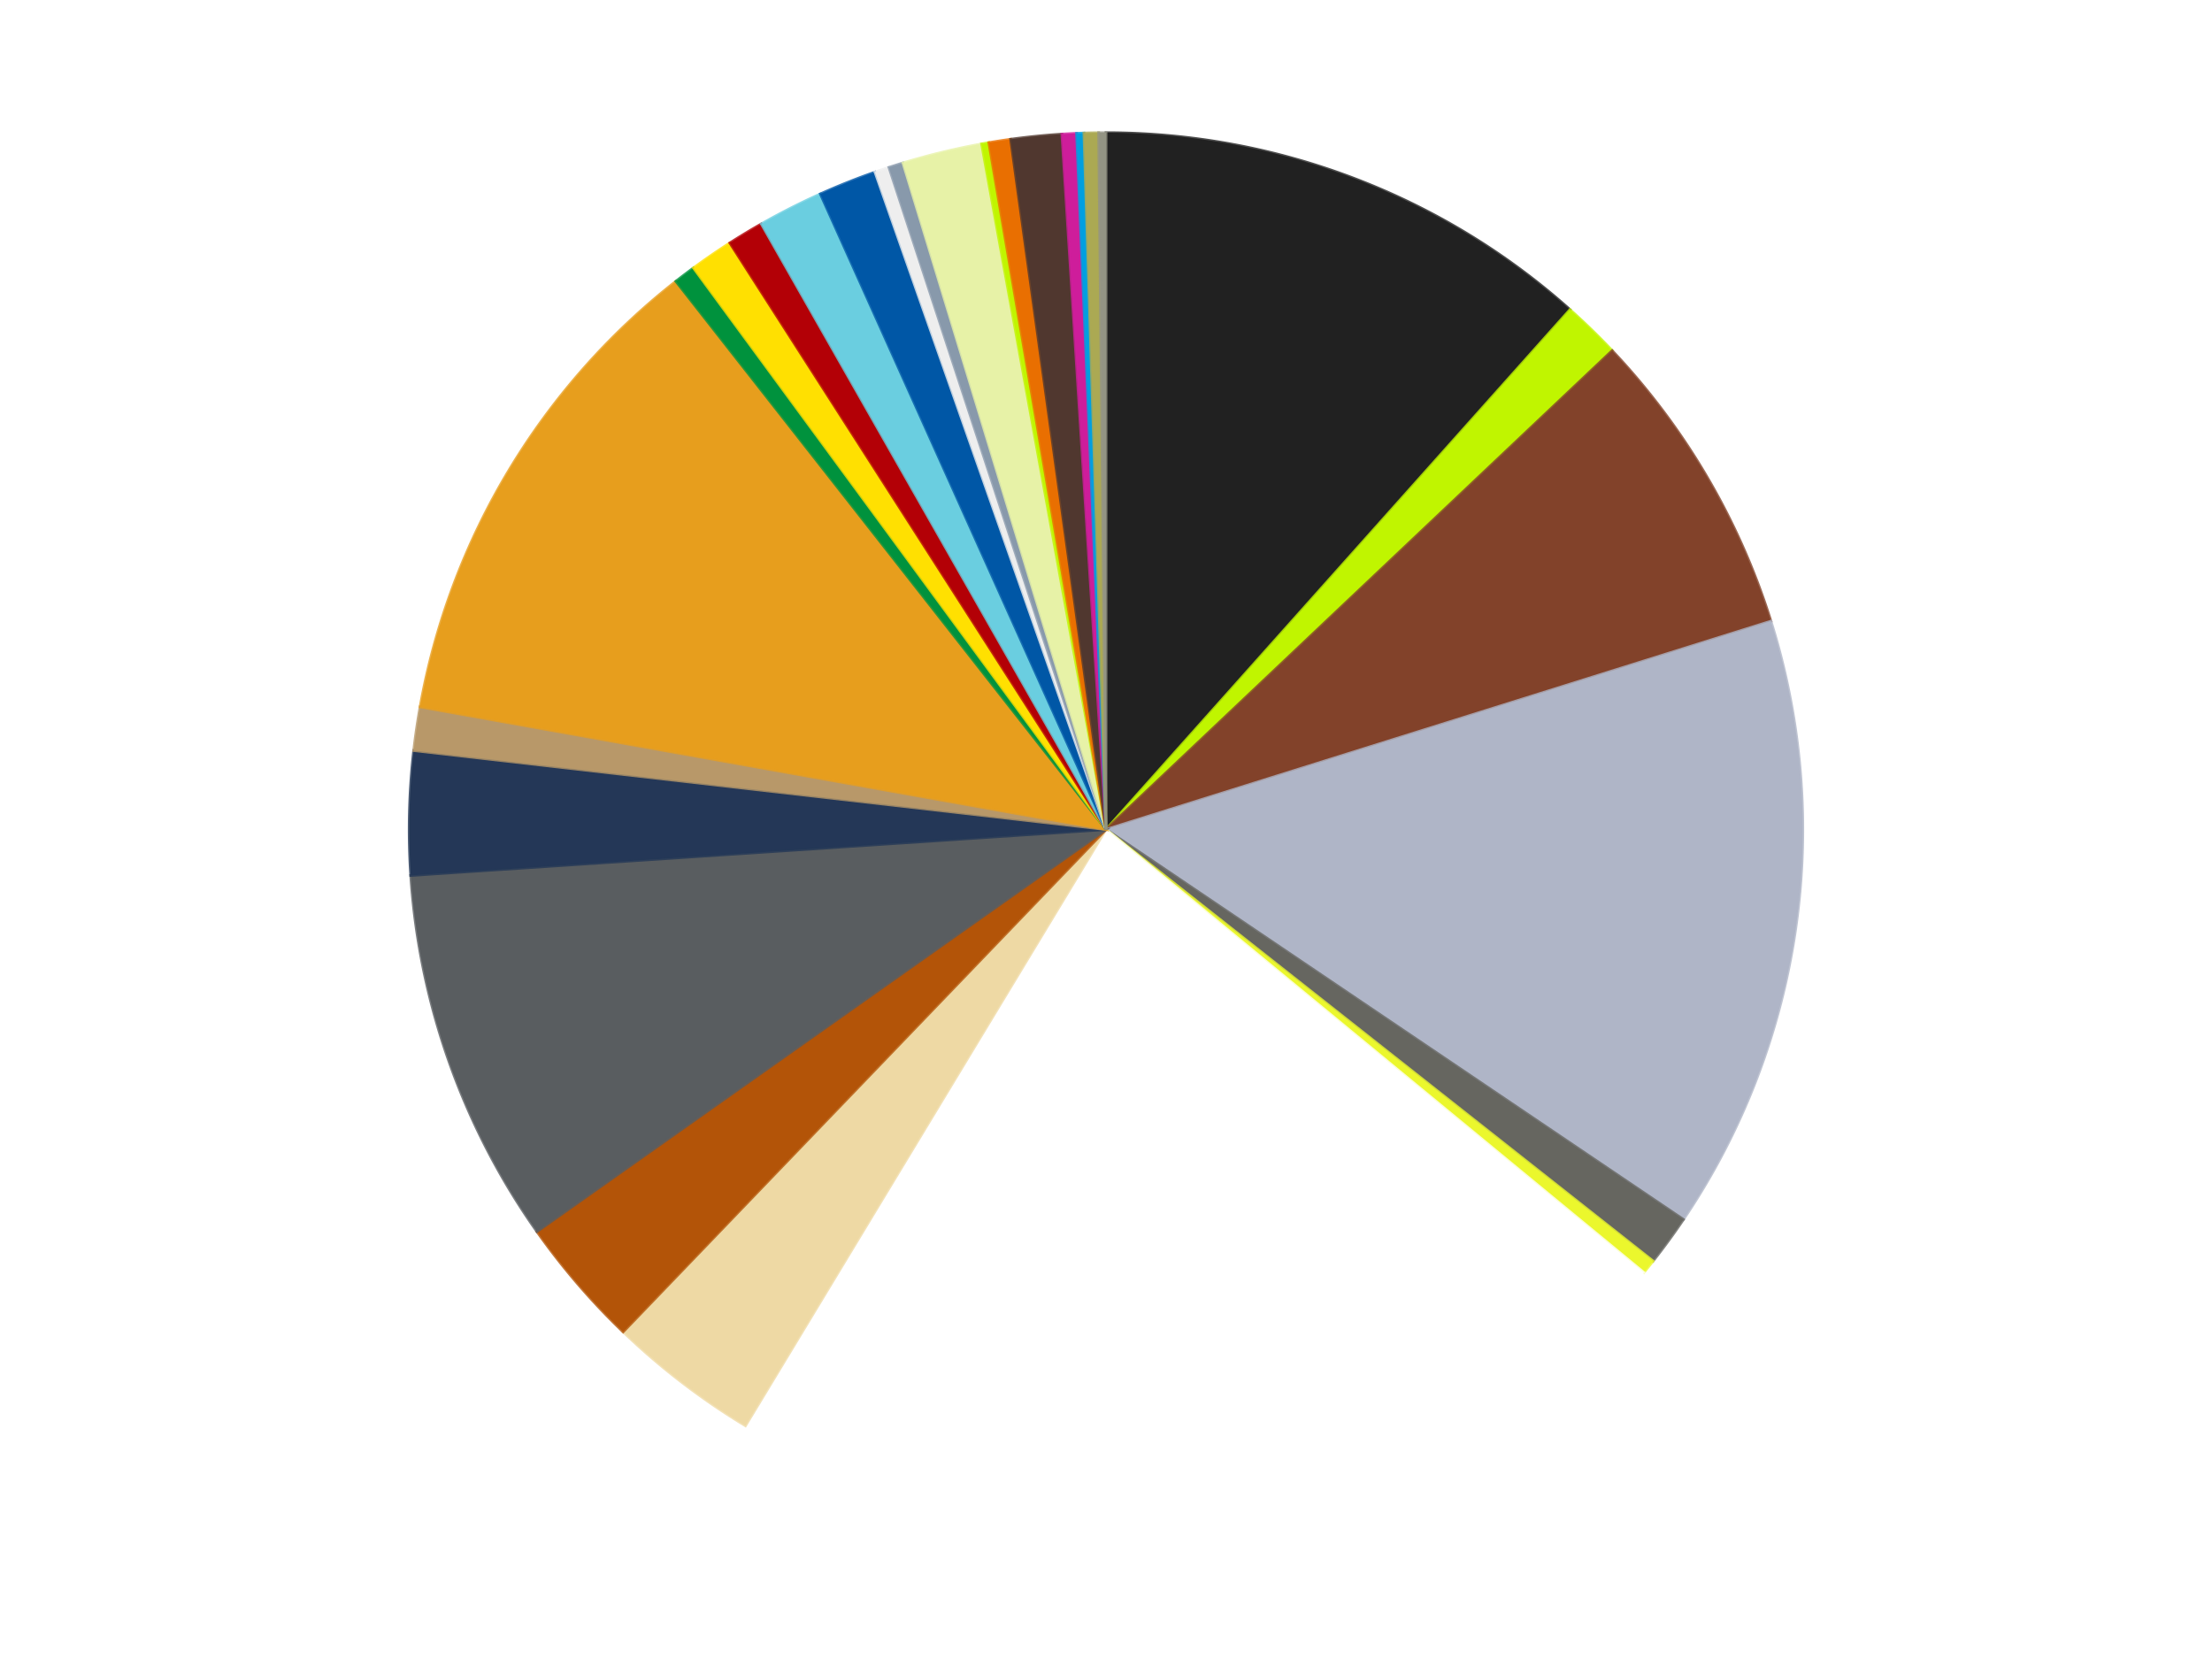
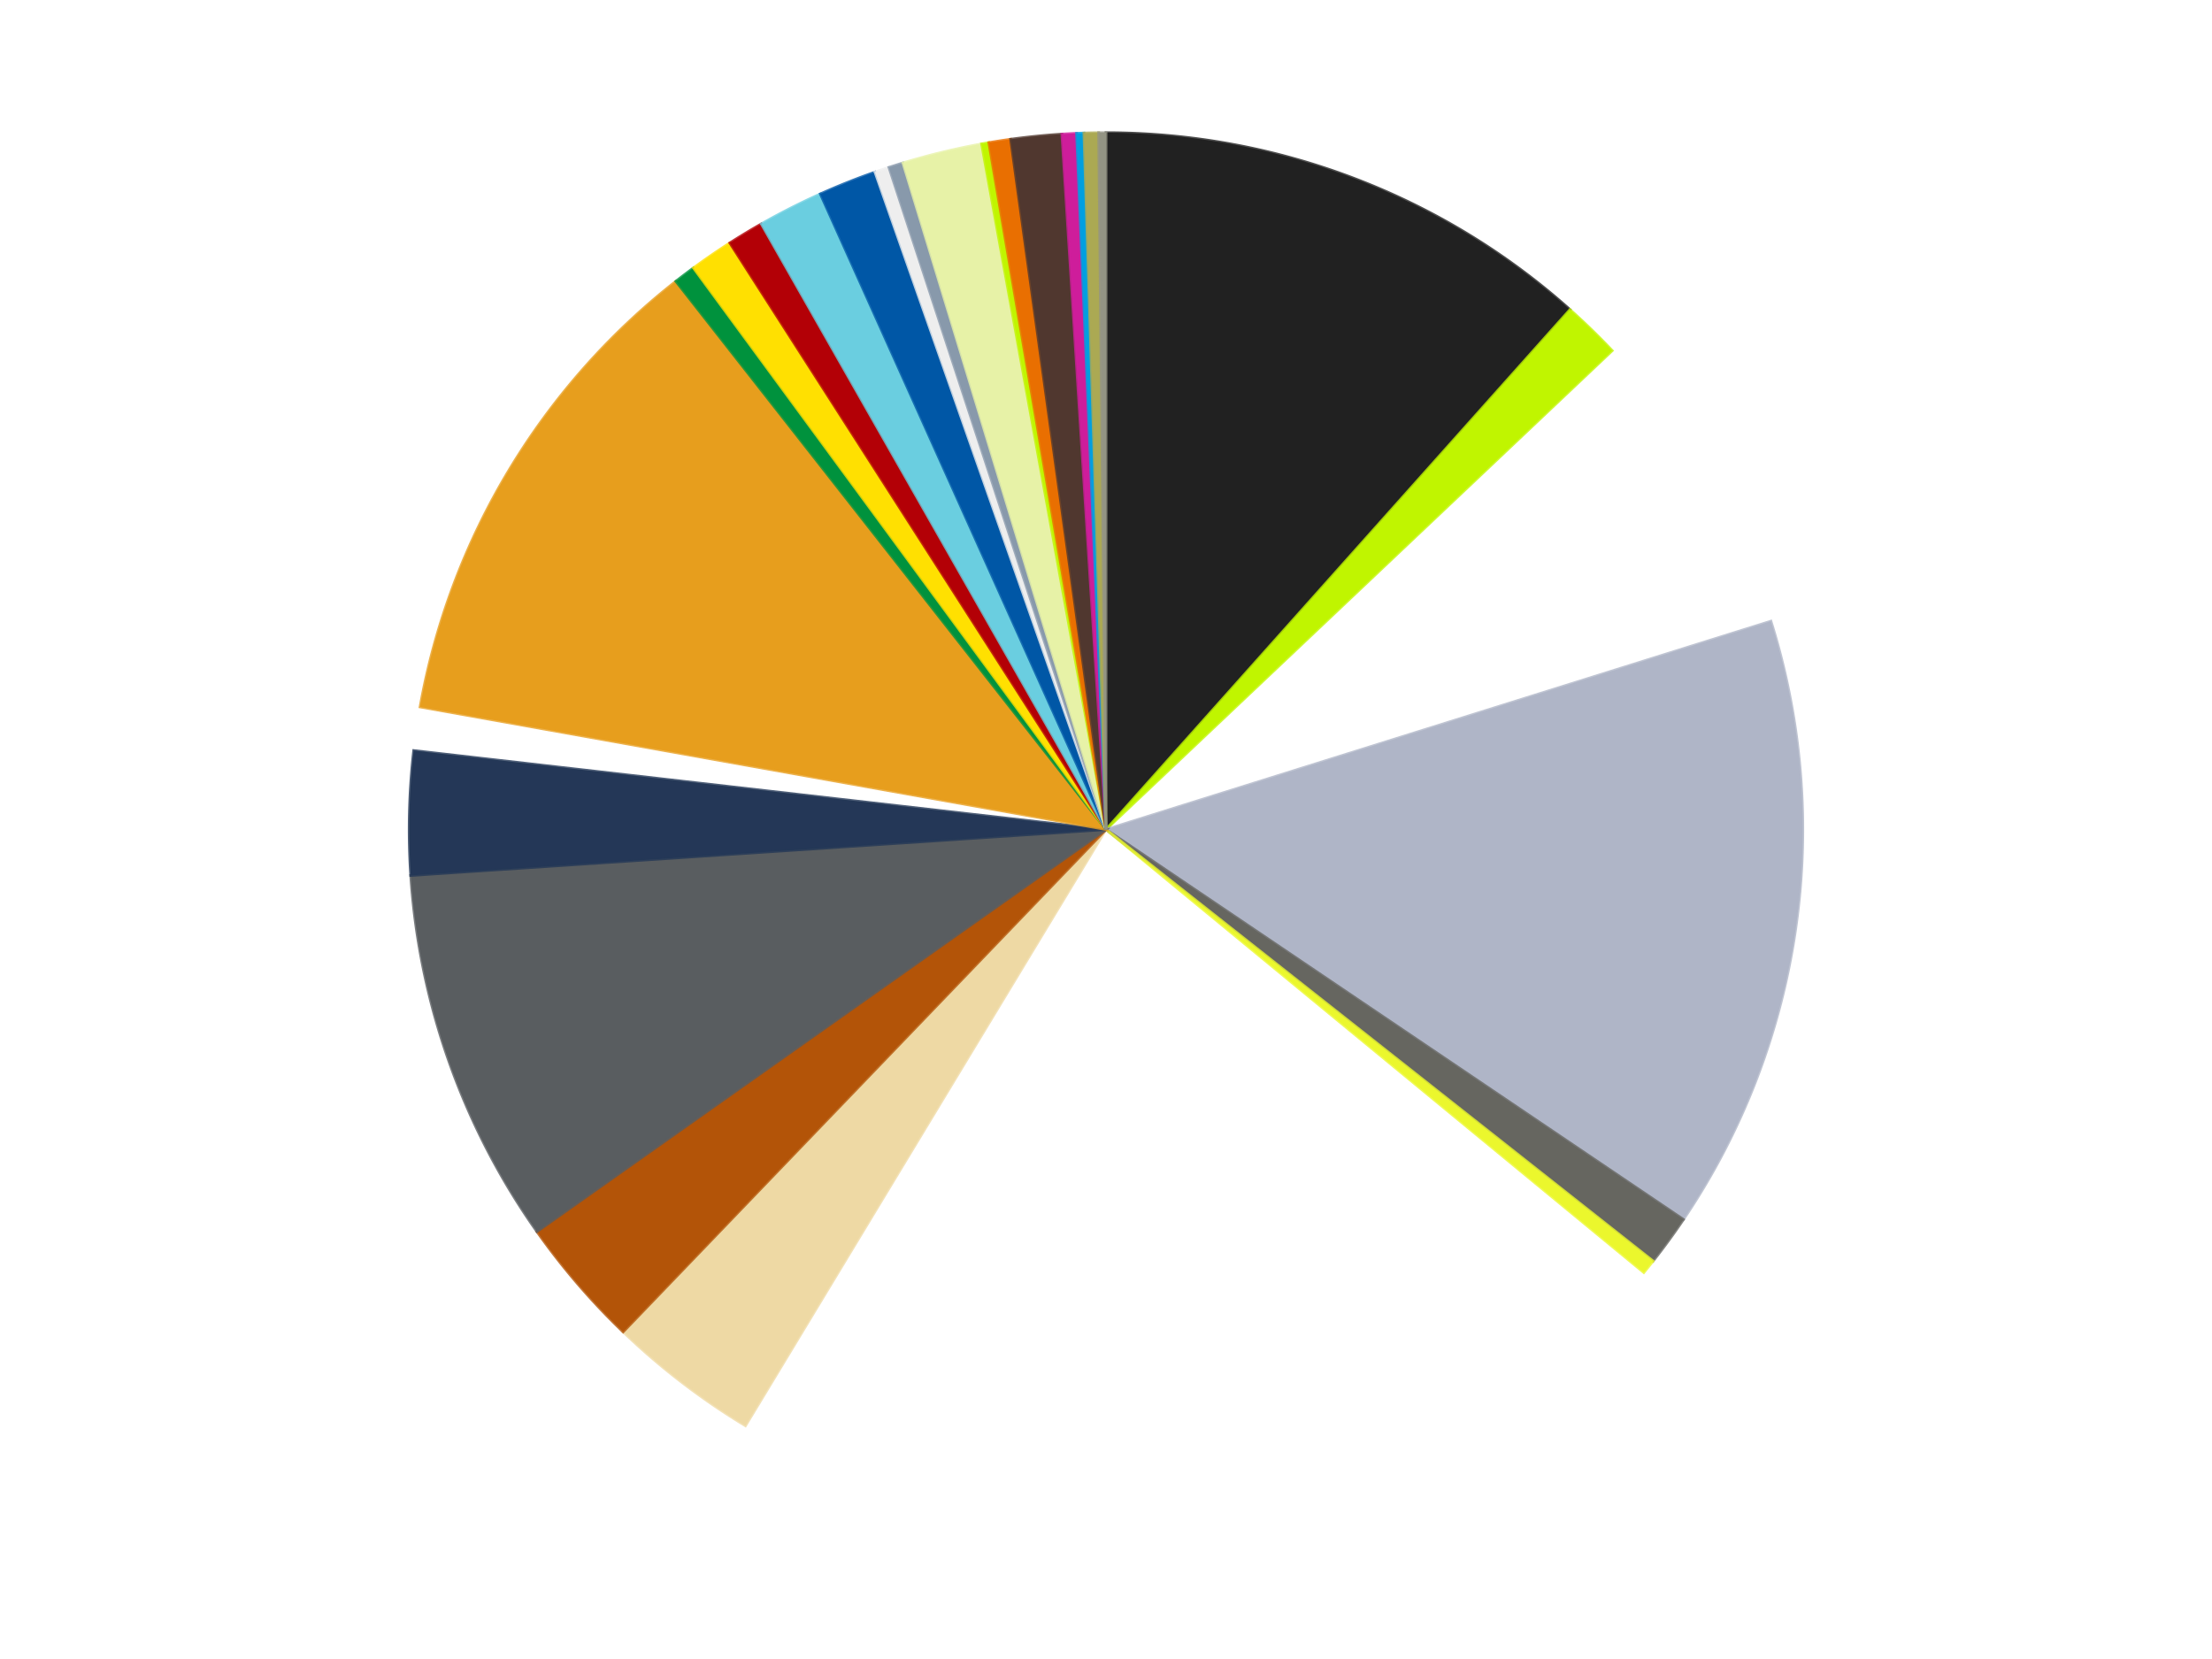
<svg xmlns="http://www.w3.org/2000/svg" xmlns:xlink="http://www.w3.org/1999/xlink" id="chart-b0b8b156-1275-4e24-8b32-3172148bc680" class="pygal-chart" viewBox="0 0 800 600">
  <defs>
    <style type="text/css">#chart-b0b8b156-1275-4e24-8b32-3172148bc680{-webkit-user-select:none;-webkit-font-smoothing:antialiased;font-family:Consolas,"Liberation Mono",Menlo,Courier,monospace}#chart-b0b8b156-1275-4e24-8b32-3172148bc680 .title{font-family:Consolas,"Liberation Mono",Menlo,Courier,monospace;font-size:16px}#chart-b0b8b156-1275-4e24-8b32-3172148bc680 .legends .legend text{font-family:Consolas,"Liberation Mono",Menlo,Courier,monospace;font-size:14px}#chart-b0b8b156-1275-4e24-8b32-3172148bc680 .axis text{font-family:Consolas,"Liberation Mono",Menlo,Courier,monospace;font-size:10px}#chart-b0b8b156-1275-4e24-8b32-3172148bc680 .axis text.major{font-family:Consolas,"Liberation Mono",Menlo,Courier,monospace;font-size:10px}#chart-b0b8b156-1275-4e24-8b32-3172148bc680 .text-overlay text.value{font-family:Consolas,"Liberation Mono",Menlo,Courier,monospace;font-size:16px}#chart-b0b8b156-1275-4e24-8b32-3172148bc680 .text-overlay text.label{font-family:Consolas,"Liberation Mono",Menlo,Courier,monospace;font-size:10px}#chart-b0b8b156-1275-4e24-8b32-3172148bc680 .tooltip{font-family:Consolas,"Liberation Mono",Menlo,Courier,monospace;font-size:14px}#chart-b0b8b156-1275-4e24-8b32-3172148bc680 text.no_data{font-family:Consolas,"Liberation Mono",Menlo,Courier,monospace;font-size:64px}
#chart-b0b8b156-1275-4e24-8b32-3172148bc680{background-color:transparent}#chart-b0b8b156-1275-4e24-8b32-3172148bc680 path,#chart-b0b8b156-1275-4e24-8b32-3172148bc680 line,#chart-b0b8b156-1275-4e24-8b32-3172148bc680 rect,#chart-b0b8b156-1275-4e24-8b32-3172148bc680 circle{-webkit-transition:150ms;-moz-transition:150ms;transition:150ms}#chart-b0b8b156-1275-4e24-8b32-3172148bc680 .graph &gt; .background{fill:transparent}#chart-b0b8b156-1275-4e24-8b32-3172148bc680 .plot &gt; .background{fill:transparent}#chart-b0b8b156-1275-4e24-8b32-3172148bc680 .graph{fill:rgba(0,0,0,.87)}#chart-b0b8b156-1275-4e24-8b32-3172148bc680 text.no_data{fill:rgba(0,0,0,1)}#chart-b0b8b156-1275-4e24-8b32-3172148bc680 .title{fill:rgba(0,0,0,1)}#chart-b0b8b156-1275-4e24-8b32-3172148bc680 .legends .legend text{fill:rgba(0,0,0,.87)}#chart-b0b8b156-1275-4e24-8b32-3172148bc680 .legends .legend:hover text{fill:rgba(0,0,0,1)}#chart-b0b8b156-1275-4e24-8b32-3172148bc680 .axis .line{stroke:rgba(0,0,0,1)}#chart-b0b8b156-1275-4e24-8b32-3172148bc680 .axis .guide.line{stroke:rgba(0,0,0,.54)}#chart-b0b8b156-1275-4e24-8b32-3172148bc680 .axis .major.line{stroke:rgba(0,0,0,.87)}#chart-b0b8b156-1275-4e24-8b32-3172148bc680 .axis text.major{fill:rgba(0,0,0,1)}#chart-b0b8b156-1275-4e24-8b32-3172148bc680 .axis.y .guides:hover .guide.line,#chart-b0b8b156-1275-4e24-8b32-3172148bc680 .line-graph .axis.x .guides:hover .guide.line,#chart-b0b8b156-1275-4e24-8b32-3172148bc680 .stackedline-graph .axis.x .guides:hover .guide.line,#chart-b0b8b156-1275-4e24-8b32-3172148bc680 .xy-graph .axis.x .guides:hover .guide.line{stroke:rgba(0,0,0,1)}#chart-b0b8b156-1275-4e24-8b32-3172148bc680 .axis .guides:hover text{fill:rgba(0,0,0,1)}#chart-b0b8b156-1275-4e24-8b32-3172148bc680 .reactive{fill-opacity:1.0;stroke-opacity:.8;stroke-width:1}#chart-b0b8b156-1275-4e24-8b32-3172148bc680 .ci{stroke:rgba(0,0,0,.87)}#chart-b0b8b156-1275-4e24-8b32-3172148bc680 .reactive.active,#chart-b0b8b156-1275-4e24-8b32-3172148bc680 .active .reactive{fill-opacity:0.6;stroke-opacity:.9;stroke-width:4}#chart-b0b8b156-1275-4e24-8b32-3172148bc680 .ci .reactive.active{stroke-width:1.5}#chart-b0b8b156-1275-4e24-8b32-3172148bc680 .series text{fill:rgba(0,0,0,1)}#chart-b0b8b156-1275-4e24-8b32-3172148bc680 .tooltip rect{fill:transparent;stroke:rgba(0,0,0,1);-webkit-transition:opacity 150ms;-moz-transition:opacity 150ms;transition:opacity 150ms}#chart-b0b8b156-1275-4e24-8b32-3172148bc680 .tooltip .label{fill:rgba(0,0,0,.87)}#chart-b0b8b156-1275-4e24-8b32-3172148bc680 .tooltip .label{fill:rgba(0,0,0,.87)}#chart-b0b8b156-1275-4e24-8b32-3172148bc680 .tooltip .legend{font-size:.8em;fill:rgba(0,0,0,.54)}#chart-b0b8b156-1275-4e24-8b32-3172148bc680 .tooltip .x_label{font-size:.6em;fill:rgba(0,0,0,1)}#chart-b0b8b156-1275-4e24-8b32-3172148bc680 .tooltip .xlink{font-size:.5em;text-decoration:underline}#chart-b0b8b156-1275-4e24-8b32-3172148bc680 .tooltip .value{font-size:1.5em}#chart-b0b8b156-1275-4e24-8b32-3172148bc680 .bound{font-size:.5em}#chart-b0b8b156-1275-4e24-8b32-3172148bc680 .max-value{font-size:.75em;fill:rgba(0,0,0,.54)}#chart-b0b8b156-1275-4e24-8b32-3172148bc680 .map-element{fill:transparent;stroke:rgba(0,0,0,.54) !important}#chart-b0b8b156-1275-4e24-8b32-3172148bc680 .map-element .reactive{fill-opacity:inherit;stroke-opacity:inherit}#chart-b0b8b156-1275-4e24-8b32-3172148bc680 .color-0,#chart-b0b8b156-1275-4e24-8b32-3172148bc680 .color-0 a:visited{stroke:#f44336;fill:#f44336}#chart-b0b8b156-1275-4e24-8b32-3172148bc680 .color-1,#chart-b0b8b156-1275-4e24-8b32-3172148bc680 .color-1 a:visited{stroke:#3f51b5;fill:#3f51b5}#chart-b0b8b156-1275-4e24-8b32-3172148bc680 .color-2,#chart-b0b8b156-1275-4e24-8b32-3172148bc680 .color-2 a:visited{stroke:#009688;fill:#009688}#chart-b0b8b156-1275-4e24-8b32-3172148bc680 .color-3,#chart-b0b8b156-1275-4e24-8b32-3172148bc680 .color-3 a:visited{stroke:#ffc107;fill:#ffc107}#chart-b0b8b156-1275-4e24-8b32-3172148bc680 .color-4,#chart-b0b8b156-1275-4e24-8b32-3172148bc680 .color-4 a:visited{stroke:#ff5722;fill:#ff5722}#chart-b0b8b156-1275-4e24-8b32-3172148bc680 .color-5,#chart-b0b8b156-1275-4e24-8b32-3172148bc680 .color-5 a:visited{stroke:#9c27b0;fill:#9c27b0}#chart-b0b8b156-1275-4e24-8b32-3172148bc680 .color-6,#chart-b0b8b156-1275-4e24-8b32-3172148bc680 .color-6 a:visited{stroke:#03a9f4;fill:#03a9f4}#chart-b0b8b156-1275-4e24-8b32-3172148bc680 .color-7,#chart-b0b8b156-1275-4e24-8b32-3172148bc680 .color-7 a:visited{stroke:#8bc34a;fill:#8bc34a}#chart-b0b8b156-1275-4e24-8b32-3172148bc680 .color-8,#chart-b0b8b156-1275-4e24-8b32-3172148bc680 .color-8 a:visited{stroke:#ff9800;fill:#ff9800}#chart-b0b8b156-1275-4e24-8b32-3172148bc680 .color-9,#chart-b0b8b156-1275-4e24-8b32-3172148bc680 .color-9 a:visited{stroke:#e91e63;fill:#e91e63}#chart-b0b8b156-1275-4e24-8b32-3172148bc680 .color-10,#chart-b0b8b156-1275-4e24-8b32-3172148bc680 .color-10 a:visited{stroke:#2196f3;fill:#2196f3}#chart-b0b8b156-1275-4e24-8b32-3172148bc680 .color-11,#chart-b0b8b156-1275-4e24-8b32-3172148bc680 .color-11 a:visited{stroke:#4caf50;fill:#4caf50}#chart-b0b8b156-1275-4e24-8b32-3172148bc680 .color-12,#chart-b0b8b156-1275-4e24-8b32-3172148bc680 .color-12 a:visited{stroke:#ffeb3b;fill:#ffeb3b}#chart-b0b8b156-1275-4e24-8b32-3172148bc680 .color-13,#chart-b0b8b156-1275-4e24-8b32-3172148bc680 .color-13 a:visited{stroke:#673ab7;fill:#673ab7}#chart-b0b8b156-1275-4e24-8b32-3172148bc680 .color-14,#chart-b0b8b156-1275-4e24-8b32-3172148bc680 .color-14 a:visited{stroke:#00bcd4;fill:#00bcd4}#chart-b0b8b156-1275-4e24-8b32-3172148bc680 .color-15,#chart-b0b8b156-1275-4e24-8b32-3172148bc680 .color-15 a:visited{stroke:#cddc39;fill:#cddc39}#chart-b0b8b156-1275-4e24-8b32-3172148bc680 .color-16,#chart-b0b8b156-1275-4e24-8b32-3172148bc680 .color-16 a:visited{stroke:#9e9e9e;fill:#9e9e9e}#chart-b0b8b156-1275-4e24-8b32-3172148bc680 .color-17,#chart-b0b8b156-1275-4e24-8b32-3172148bc680 .color-17 a:visited{stroke:#607d8b;fill:#607d8b}#chart-b0b8b156-1275-4e24-8b32-3172148bc680 .color-18,#chart-b0b8b156-1275-4e24-8b32-3172148bc680 .color-18 a:visited{stroke:#7b0f07;fill:#7b0f07}#chart-b0b8b156-1275-4e24-8b32-3172148bc680 .color-19,#chart-b0b8b156-1275-4e24-8b32-3172148bc680 .color-19 a:visited{stroke:#141938;fill:#141938}#chart-b0b8b156-1275-4e24-8b32-3172148bc680 .color-20,#chart-b0b8b156-1275-4e24-8b32-3172148bc680 .color-20 a:visited{stroke:#000000;fill:#000000}#chart-b0b8b156-1275-4e24-8b32-3172148bc680 .color-21,#chart-b0b8b156-1275-4e24-8b32-3172148bc680 .color-21 a:visited{stroke:#5e4600;fill:#5e4600}#chart-b0b8b156-1275-4e24-8b32-3172148bc680 .color-22,#chart-b0b8b156-1275-4e24-8b32-3172148bc680 .color-22 a:visited{stroke:#791d00;fill:#791d00}#chart-b0b8b156-1275-4e24-8b32-3172148bc680 .color-23,#chart-b0b8b156-1275-4e24-8b32-3172148bc680 .color-23 a:visited{stroke:#220826;fill:#220826}#chart-b0b8b156-1275-4e24-8b32-3172148bc680 .color-24,#chart-b0b8b156-1275-4e24-8b32-3172148bc680 .color-24 a:visited{stroke:#01364e;fill:#01364e}#chart-b0b8b156-1275-4e24-8b32-3172148bc680 .color-25,#chart-b0b8b156-1275-4e24-8b32-3172148bc680 .color-25 a:visited{stroke:#344c19;fill:#344c19}#chart-b0b8b156-1275-4e24-8b32-3172148bc680 .color-26,#chart-b0b8b156-1275-4e24-8b32-3172148bc680 .color-26 a:visited{stroke:#573400;fill:#573400}#chart-b0b8b156-1275-4e24-8b32-3172148bc680 .color-27,#chart-b0b8b156-1275-4e24-8b32-3172148bc680 .color-27 a:visited{stroke:#560823;fill:#560823}#chart-b0b8b156-1275-4e24-8b32-3172148bc680 .text-overlay .color-0 text{fill:black}#chart-b0b8b156-1275-4e24-8b32-3172148bc680 .text-overlay .color-1 text{fill:black}#chart-b0b8b156-1275-4e24-8b32-3172148bc680 .text-overlay .color-2 text{fill:black}#chart-b0b8b156-1275-4e24-8b32-3172148bc680 .text-overlay .color-3 text{fill:black}#chart-b0b8b156-1275-4e24-8b32-3172148bc680 .text-overlay .color-4 text{fill:black}#chart-b0b8b156-1275-4e24-8b32-3172148bc680 .text-overlay .color-5 text{fill:black}#chart-b0b8b156-1275-4e24-8b32-3172148bc680 .text-overlay .color-6 text{fill:black}#chart-b0b8b156-1275-4e24-8b32-3172148bc680 .text-overlay .color-7 text{fill:black}#chart-b0b8b156-1275-4e24-8b32-3172148bc680 .text-overlay .color-8 text{fill:black}#chart-b0b8b156-1275-4e24-8b32-3172148bc680 .text-overlay .color-9 text{fill:black}#chart-b0b8b156-1275-4e24-8b32-3172148bc680 .text-overlay .color-10 text{fill:black}#chart-b0b8b156-1275-4e24-8b32-3172148bc680 .text-overlay .color-11 text{fill:black}#chart-b0b8b156-1275-4e24-8b32-3172148bc680 .text-overlay .color-12 text{fill:black}#chart-b0b8b156-1275-4e24-8b32-3172148bc680 .text-overlay .color-13 text{fill:black}#chart-b0b8b156-1275-4e24-8b32-3172148bc680 .text-overlay .color-14 text{fill:black}#chart-b0b8b156-1275-4e24-8b32-3172148bc680 .text-overlay .color-15 text{fill:black}#chart-b0b8b156-1275-4e24-8b32-3172148bc680 .text-overlay .color-16 text{fill:black}#chart-b0b8b156-1275-4e24-8b32-3172148bc680 .text-overlay .color-17 text{fill:black}#chart-b0b8b156-1275-4e24-8b32-3172148bc680 .text-overlay .color-18 text{fill:black}#chart-b0b8b156-1275-4e24-8b32-3172148bc680 .text-overlay .color-19 text{fill:white}#chart-b0b8b156-1275-4e24-8b32-3172148bc680 .text-overlay .color-20 text{fill:white}#chart-b0b8b156-1275-4e24-8b32-3172148bc680 .text-overlay .color-21 text{fill:black}#chart-b0b8b156-1275-4e24-8b32-3172148bc680 .text-overlay .color-22 text{fill:black}#chart-b0b8b156-1275-4e24-8b32-3172148bc680 .text-overlay .color-23 text{fill:white}#chart-b0b8b156-1275-4e24-8b32-3172148bc680 .text-overlay .color-24 text{fill:white}#chart-b0b8b156-1275-4e24-8b32-3172148bc680 .text-overlay .color-25 text{fill:black}#chart-b0b8b156-1275-4e24-8b32-3172148bc680 .text-overlay .color-26 text{fill:white}#chart-b0b8b156-1275-4e24-8b32-3172148bc680 .text-overlay .color-27 text{fill:black}
#chart-b0b8b156-1275-4e24-8b32-3172148bc680 text.no_data{text-anchor:middle}#chart-b0b8b156-1275-4e24-8b32-3172148bc680 .guide.line{fill:none}#chart-b0b8b156-1275-4e24-8b32-3172148bc680 .centered{text-anchor:middle}#chart-b0b8b156-1275-4e24-8b32-3172148bc680 .title{text-anchor:middle}#chart-b0b8b156-1275-4e24-8b32-3172148bc680 .legends .legend text{fill-opacity:1}#chart-b0b8b156-1275-4e24-8b32-3172148bc680 .axis.x text{text-anchor:middle}#chart-b0b8b156-1275-4e24-8b32-3172148bc680 .axis.x:not(.web) text[transform]{text-anchor:start}#chart-b0b8b156-1275-4e24-8b32-3172148bc680 .axis.x:not(.web) text[transform].backwards{text-anchor:end}#chart-b0b8b156-1275-4e24-8b32-3172148bc680 .axis.y text{text-anchor:end}#chart-b0b8b156-1275-4e24-8b32-3172148bc680 .axis.y text[transform].backwards{text-anchor:start}#chart-b0b8b156-1275-4e24-8b32-3172148bc680 .axis.y2 text{text-anchor:start}#chart-b0b8b156-1275-4e24-8b32-3172148bc680 .axis.y2 text[transform].backwards{text-anchor:end}#chart-b0b8b156-1275-4e24-8b32-3172148bc680 .axis .guide.line{stroke-dasharray:4,4;stroke:black}#chart-b0b8b156-1275-4e24-8b32-3172148bc680 .axis .major.guide.line{stroke-dasharray:6,6;stroke:black}#chart-b0b8b156-1275-4e24-8b32-3172148bc680 .horizontal .axis.y .guide.line,#chart-b0b8b156-1275-4e24-8b32-3172148bc680 .horizontal .axis.y2 .guide.line,#chart-b0b8b156-1275-4e24-8b32-3172148bc680 .vertical .axis.x .guide.line{opacity:0}#chart-b0b8b156-1275-4e24-8b32-3172148bc680 .horizontal .axis.always_show .guide.line,#chart-b0b8b156-1275-4e24-8b32-3172148bc680 .vertical .axis.always_show .guide.line{opacity:1 !important}#chart-b0b8b156-1275-4e24-8b32-3172148bc680 .axis.y .guides:hover .guide.line,#chart-b0b8b156-1275-4e24-8b32-3172148bc680 .axis.y2 .guides:hover .guide.line,#chart-b0b8b156-1275-4e24-8b32-3172148bc680 .axis.x .guides:hover .guide.line{opacity:1}#chart-b0b8b156-1275-4e24-8b32-3172148bc680 .axis .guides:hover text{opacity:1}#chart-b0b8b156-1275-4e24-8b32-3172148bc680 .nofill{fill:none}#chart-b0b8b156-1275-4e24-8b32-3172148bc680 .subtle-fill{fill-opacity:.2}#chart-b0b8b156-1275-4e24-8b32-3172148bc680 .dot{stroke-width:1px;fill-opacity:1;stroke-opacity:1}#chart-b0b8b156-1275-4e24-8b32-3172148bc680 .dot.active{stroke-width:5px}#chart-b0b8b156-1275-4e24-8b32-3172148bc680 .dot.negative{fill:transparent}#chart-b0b8b156-1275-4e24-8b32-3172148bc680 text,#chart-b0b8b156-1275-4e24-8b32-3172148bc680 tspan{stroke:none !important}#chart-b0b8b156-1275-4e24-8b32-3172148bc680 .series text.active{opacity:1}#chart-b0b8b156-1275-4e24-8b32-3172148bc680 .tooltip rect{fill-opacity:.95;stroke-width:.5}#chart-b0b8b156-1275-4e24-8b32-3172148bc680 .tooltip text{fill-opacity:1}#chart-b0b8b156-1275-4e24-8b32-3172148bc680 .showable{visibility:hidden}#chart-b0b8b156-1275-4e24-8b32-3172148bc680 .showable.shown{visibility:visible}#chart-b0b8b156-1275-4e24-8b32-3172148bc680 .gauge-background{fill:rgba(229,229,229,1);stroke:none}#chart-b0b8b156-1275-4e24-8b32-3172148bc680 .bg-lines{stroke:transparent;stroke-width:2px}</style>
    <script type="text/javascript">window.pygal = window.pygal || {};window.pygal.config = window.pygal.config || {};window.pygal.config['b0b8b156-1275-4e24-8b32-3172148bc680'] = {"allow_interruptions": false, "box_mode": "extremes", "classes": ["pygal-chart"], "css": ["file://style.css", "file://graph.css"], "defs": [], "disable_xml_declaration": false, "dots_size": 2.5, "dynamic_print_values": false, "explicit_size": false, "fill": false, "force_uri_protocol": "https", "formatter": null, "half_pie": false, "height": 600, "include_x_axis": false, "inner_radius": 0, "interpolate": null, "interpolation_parameters": {}, "interpolation_precision": 250, "inverse_y_axis": false, "js": ["//kozea.github.io/pygal.js/2.0.x/pygal-tooltips.min.js"], "legend_at_bottom": false, "legend_at_bottom_columns": null, "legend_box_size": 12, "logarithmic": false, "margin": 20, "margin_bottom": null, "margin_left": null, "margin_right": null, "margin_top": null, "max_scale": 16, "min_scale": 4, "missing_value_fill_truncation": "x", "no_data_text": "No data", "no_prefix": false, "order_min": null, "pretty_print": false, "print_labels": false, "print_values": false, "print_values_position": "center", "print_zeroes": true, "range": null, "rounded_bars": null, "secondary_range": null, "show_dots": true, "show_legend": false, "show_minor_x_labels": true, "show_minor_y_labels": true, "show_only_major_dots": false, "show_x_guides": false, "show_x_labels": true, "show_y_guides": true, "show_y_labels": true, "spacing": 10, "stack_from_top": false, "strict": false, "stroke": true, "stroke_style": null, "style": {"background": "transparent", "ci_colors": [], "colors": ["#F44336", "#3F51B5", "#009688", "#FFC107", "#FF5722", "#9C27B0", "#03A9F4", "#8BC34A", "#FF9800", "#E91E63", "#2196F3", "#4CAF50", "#FFEB3B", "#673AB7", "#00BCD4", "#CDDC39", "#9E9E9E", "#607D8B"], "dot_opacity": "1", "font_family": "Consolas, \"Liberation Mono\", Menlo, Courier, monospace", "foreground": "rgba(0, 0, 0, .87)", "foreground_strong": "rgba(0, 0, 0, 1)", "foreground_subtle": "rgba(0, 0, 0, .54)", "guide_stroke_color": "black", "guide_stroke_dasharray": "4,4", "label_font_family": "Consolas, \"Liberation Mono\", Menlo, Courier, monospace", "label_font_size": 10, "legend_font_family": "Consolas, \"Liberation Mono\", Menlo, Courier, monospace", "legend_font_size": 14, "major_guide_stroke_color": "black", "major_guide_stroke_dasharray": "6,6", "major_label_font_family": "Consolas, \"Liberation Mono\", Menlo, Courier, monospace", "major_label_font_size": 10, "no_data_font_family": "Consolas, \"Liberation Mono\", Menlo, Courier, monospace", "no_data_font_size": 64, "opacity": "1.0", "opacity_hover": "0.6", "plot_background": "transparent", "stroke_opacity": ".8", "stroke_opacity_hover": ".9", "stroke_width": "1", "stroke_width_hover": "4", "title_font_family": "Consolas, \"Liberation Mono\", Menlo, Courier, monospace", "title_font_size": 16, "tooltip_font_family": "Consolas, \"Liberation Mono\", Menlo, Courier, monospace", "tooltip_font_size": 14, "transition": "150ms", "value_background": "rgba(229, 229, 229, 1)", "value_colors": [], "value_font_family": "Consolas, \"Liberation Mono\", Menlo, Courier, monospace", "value_font_size": 16, "value_label_font_family": "Consolas, \"Liberation Mono\", Menlo, Courier, monospace", "value_label_font_size": 10}, "title": null, "tooltip_border_radius": 0, "tooltip_fancy_mode": true, "truncate_label": null, "truncate_legend": null, "width": 800, "x_label_rotation": 0, "x_labels": null, "x_labels_major": null, "x_labels_major_count": null, "x_labels_major_every": null, "x_title": null, "xrange": null, "y_label_rotation": 0, "y_labels": null, "y_labels_major": null, "y_labels_major_count": null, "y_labels_major_every": null, "y_title": null, "zero": 0, "legends": ["Black", "Trans-Neon Green", "Reddish Brown", "Light Bluish Gray", "Pearl Dark Gray", "Trans-Yellow", "White", "Tan", "Dark Orange", "Dark Bluish Gray", "Dark Blue", "Dark Tan", "Pearl Gold", "Green", "Yellow", "Red", "Medium Azure", "Blue", "Trans-Clear", "Sand Blue", "Yellowish Green", "Glitter Trans-Neon Green", "Trans-Orange", "Dark Brown", "Trans-Dark Pink", "Dark Azure", "Olive Green", "Trans-Black"]}</script>
    <script type="text/javascript" xlink:href="https://kozea.github.io/pygal.js/2.0.x/pygal-tooltips.min.js" />
  </defs>
  <title>Pygal</title>
  <g class="graph pie-graph vertical">
    <rect x="0" y="0" width="800" height="600" class="background" />
    <g transform="translate(20, 20)" class="plot">
      <rect x="0" y="0" width="760" height="560" class="background" />
      <g class="series serie-0 color-0">
        <g class="slices">
          <g class="slice" style="fill: #212121; stroke: #212121">
            <path d="M380 28 A252 252 0 0 1 547.795 91.987 L380 280 A0 0 0 0 0 380 280 z" class="slice reactive tooltip-trigger" />
            <desc class="value">69</desc>
            <desc class="x centered">424.89546468939596</desc>
            <desc class="y centered">162.2698116440681</desc>
          </g>
        </g>
      </g>
      <g class="series serie-1 color-1">
        <g class="slices">
          <g class="slice" style="fill: #C0F500; stroke: #C0F500">
            <path d="M547.795 91.987 A252 252 0 0 1 563.061 106.816 L380 280 A0 0 0 0 0 380 280 z" class="slice reactive tooltip-trigger" />
            <desc class="value">8</desc>
            <desc class="x centered">467.79244510667536</desc>
            <desc class="y centered">189.62031986009583</desc>
          </g>
        </g>
      </g>
      <g class="series serie-2 color-2">
        <g class="slices">
          <g class="slice" style="fill: #82422A; stroke: #82422A">
-             <path d="M563.061 106.816 A252 252 0 0 1 620.475 204.663 L380 280 A0 0 0 0 0 380 280 z" class="slice reactive tooltip-trigger" />
            <desc class="value">43</desc>
            <desc class="x centered">488.6729815402596</desc>
            <desc class="y centered">216.23337014432718</desc>
          </g>
        </g>
      </g>
      <g class="series serie-3 color-3">
        <g class="slices">
          <g class="slice" style="fill: #AFB5C7; stroke: #AFB5C7">
            <path d="M620.475 204.663 A252 252 0 0 1 588.835 421.039 L380 280 A0 0 0 0 0 380 280 z" class="slice reactive tooltip-trigger" />
            <desc class="value">85</desc>
            <desc class="x centered">504.6741066273021</desc>
            <desc class="y centered">298.2309389962261</desc>
          </g>
        </g>
      </g>
      <g class="series serie-4 color-4">
        <g class="slices">
          <g class="slice" style="fill: #666660; stroke: #666660">
            <path d="M588.835 421.039 A252 252 0 0 1 577.848 436.077 L380 280 A0 0 0 0 0 380 280 z" class="slice reactive tooltip-trigger" />
            <desc class="value">7</desc>
            <desc class="x centered">481.7402658640505</desc>
            <desc class="y centered">354.32979417375185</desc>
          </g>
        </g>
      </g>
      <g class="series serie-5 color-5">
        <g class="slices">
          <g class="slice" style="fill: #EBF72D; stroke: #EBF72D">
            <path d="M577.848 436.077 A252 252 0 0 1 574.508 440.22 L380 280 A0 0 0 0 0 380 280 z" class="slice reactive tooltip-trigger" />
            <desc class="value">2</desc>
            <desc class="x centered">478.0946012411812</desc>
            <desc class="y centered">359.0787531978954</desc>
          </g>
        </g>
      </g>
      <g class="series serie-6 color-6">
        <g class="slices">
          <g class="slice" style="fill: #FFFFFF; stroke: #FFFFFF">
-             <path d="M574.508 440.22 A252 252 0 0 1 249.609 495.644 L380 280 A0 0 0 0 0 380 280 z" class="slice reactive tooltip-trigger" />
            <desc class="value">135</desc>
            <desc class="x centered">401.1877643758104</desc>
            <desc class="y centered">404.2057914944192</desc>
          </g>
        </g>
      </g>
      <g class="series serie-7 color-7">
        <g class="slices">
          <g class="slice" style="fill: #EED9A4; stroke: #EED9A4">
            <path d="M249.609 495.644 A252 252 0 0 1 205.372 461.684 L380 280 A0 0 0 0 0 380 280 z" class="slice reactive tooltip-trigger" />
            <desc class="value">21</desc>
            <desc class="x centered">303.2740700981386</desc>
            <desc class="y centered">379.94564363039865</desc>
          </g>
        </g>
      </g>
      <g class="series serie-8 color-8">
        <g class="slices">
          <g class="slice" style="fill: #B35408; stroke: #B35408">
            <path d="M205.372 461.684 A252 252 0 0 1 174.19 425.418 L380 280 A0 0 0 0 0 380 280 z" class="slice reactive tooltip-trigger" />
            <desc class="value">18</desc>
            <desc class="x centered">284.45940940010894</desc>
            <desc class="y centered">362.14618401255166</desc>
          </g>
        </g>
      </g>
      <g class="series serie-9 color-9">
        <g class="slices">
          <g class="slice" style="fill: #595D60; stroke: #595D60">
            <path d="M174.19 425.418 A252 252 0 0 1 128.549 296.62 L380 280 A0 0 0 0 0 380 280 z" class="slice reactive tooltip-trigger" />
            <desc class="value">52</desc>
            <desc class="x centered">261.23642810110005</desc>
            <desc class="y centered">322.08579320643514</desc>
          </g>
        </g>
      </g>
      <g class="series serie-10 color-10">
        <g class="slices">
          <g class="slice" style="fill: #243757; stroke: #243757">
            <path d="M128.549 296.62 A252 252 0 0 1 129.622 251.454 L380 280 A0 0 0 0 0 380 280 z" class="slice reactive tooltip-trigger" />
            <desc class="value">17</desc>
            <desc class="x centered">254.03556402932156</desc>
            <desc class="y centered">277.0065286724509</desc>
          </g>
        </g>
      </g>
      <g class="series serie-11 color-11">
        <g class="slices">
          <g class="slice" style="fill: #B89869; stroke: #B89869">
-             <path d="M129.622 251.454 A252 252 0 0 1 131.932 235.658 L380 280 A0 0 0 0 0 380 280 z" class="slice reactive tooltip-trigger" />
            <desc class="value">6</desc>
            <desc class="x centered">255.32589337269795</desc>
            <desc class="y centered">261.76906100377397</desc>
          </g>
        </g>
      </g>
      <g class="series serie-12 color-12">
        <g class="slices">
          <g class="slice" style="fill: #E79E1D; stroke: #E79E1D">
            <path d="M131.932 235.658 A252 252 0 0 1 224.446 81.74 L380 280 A0 0 0 0 0 380 280 z" class="slice reactive tooltip-trigger" />
            <desc class="value">69</desc>
            <desc class="x centered">272.0064391544948</desc>
            <desc class="y centered">215.08936284469115</desc>
          </g>
        </g>
      </g>
      <g class="series serie-13 color-13">
        <g class="slices">
          <g class="slice" style="fill: #00923D; stroke: #00923D">
            <path d="M224.446 81.74 A252 252 0 0 1 230.804 76.913 L380 280 A0 0 0 0 0 380 280 z" class="slice reactive tooltip-trigger" />
            <desc class="value">3</desc>
            <desc class="x centered">303.80284890113785</desc>
            <desc class="y centered">179.6506394419119</desc>
          </g>
        </g>
      </g>
      <g class="series serie-14 color-14">
        <g class="slices">
          <g class="slice" style="fill: #FFE001; stroke: #FFE001">
            <path d="M230.804 76.913 A252 252 0 0 1 243.962 67.873 L380 280 A0 0 0 0 0 380 280 z" class="slice reactive tooltip-trigger" />
            <desc class="value">6</desc>
            <desc class="x centered">308.65566059889227</desc>
            <desc class="y centered">176.14440200249413</desc>
          </g>
        </g>
      </g>
      <g class="series serie-15 color-15">
        <g class="slices">
          <g class="slice" style="fill: #B30006; stroke: #B30006">
            <path d="M243.962 67.873 A252 252 0 0 1 255.347 60.99 L380 280 A0 0 0 0 0 380 280 z" class="slice reactive tooltip-trigger" />
            <desc class="value">5</desc>
            <desc class="x centered">314.8044870413245</desc>
            <desc class="y centered">172.1781789707892</desc>
          </g>
        </g>
      </g>
      <g class="series serie-16 color-16">
        <g class="slices">
          <g class="slice" style="fill: #6ACEE0; stroke: #6ACEE0">
            <path d="M255.347 60.99 A252 252 0 0 1 276.693 50.149 L380 280 A0 0 0 0 0 380 280 z" class="slice reactive tooltip-trigger" />
            <desc class="value">9</desc>
            <desc class="x centered">322.94543868318993</desc>
            <desc class="y centered">167.65776825722946</desc>
          </g>
        </g>
      </g>
      <g class="series serie-17 color-17">
        <g class="slices">
          <g class="slice" style="fill: #0057A6; stroke: #0057A6">
            <path d="M276.693 50.149 A252 252 0 0 1 296.456 42.251 L380 280 A0 0 0 0 0 380 280 z" class="slice reactive tooltip-trigger" />
            <desc class="value">8</desc>
            <desc class="x centered">333.2454035873734</desc>
            <desc class="y centered">162.99569360791713</desc>
          </g>
        </g>
      </g>
      <g class="series serie-18 color-18">
        <g class="slices">
          <g class="slice" style="fill: #EEEEEE; stroke: #EEEEEE">
            <path d="M296.456 42.251 A252 252 0 0 1 301.495 40.54 L380 280 A0 0 0 0 0 380 280 z" class="slice reactive tooltip-trigger" />
            <desc class="value">2</desc>
            <desc class="x centered">339.48550319595597</desc>
            <desc class="y centered">160.69125954602026</desc>
          </g>
        </g>
      </g>
      <g class="series serie-19 color-19">
        <g class="slices">
          <g class="slice" style="fill: #8899AB; stroke: #8899AB">
            <path d="M301.495 40.54 A252 252 0 0 1 306.57 38.936 L380 280 A0 0 0 0 0 380 280 z" class="slice reactive tooltip-trigger" />
            <desc class="value">2</desc>
            <desc class="x centered">342.0141460360935</desc>
            <desc class="y centered">159.86226696564995</desc>
          </g>
        </g>
      </g>
      <g class="series serie-20 color-20">
        <g class="slices">
          <g class="slice" style="fill: #E7F2A7; stroke: #E7F2A7">
            <path d="M306.57 38.936 A252 252 0 0 1 335.004 32.05 L380 280 A0 0 0 0 0 380 280 z" class="slice reactive tooltip-trigger" />
            <desc class="value">11</desc>
            <desc class="x centered">350.34335568945363</desc>
            <desc class="y centered">157.53986996480145</desc>
          </g>
        </g>
      </g>
      <g class="series serie-21 color-21">
        <g class="slices">
          <g class="slice" style="fill: #C0F500; stroke: #C0F500">
            <path d="M335.004 32.05 A252 252 0 0 1 337.624 31.588 L380 280 A0 0 0 0 0 380 280 z" class="slice reactive tooltip-trigger" />
            <desc class="value">1</desc>
            <desc class="x centered">358.15672896418835</desc>
            <desc class="y centered">155.90781043733625</desc>
          </g>
        </g>
      </g>
      <g class="series serie-22 color-22">
        <g class="slices">
          <g class="slice" style="fill: #E96F01; stroke: #E96F01">
            <path d="M337.624 31.588 A252 252 0 0 1 345.514 30.371 L380 280 A0 0 0 0 0 380 280 z" class="slice reactive tooltip-trigger" />
            <desc class="value">3</desc>
            <desc class="x centered">360.78222648598575</desc>
            <desc class="y centered">155.47419070263365</desc>
          </g>
        </g>
      </g>
      <g class="series serie-23 color-23">
        <g class="slices">
          <g class="slice" style="fill: #50372F; stroke: #50372F">
            <path d="M345.514 30.371 A252 252 0 0 1 364.044 28.506 L380 280 A0 0 0 0 0 380 280 z" class="slice reactive tooltip-trigger" />
            <desc class="value">7</desc>
            <desc class="x centered">367.38090098916825</desc>
            <desc class="y centered">154.63350391689642</desc>
          </g>
        </g>
      </g>
      <g class="series serie-24 color-24">
        <g class="slices">
          <g class="slice" style="fill: #CE1d9b; stroke: #CE1d9b">
            <path d="M364.044 28.506 A252 252 0 0 1 369.359 28.225 L380 280 A0 0 0 0 0 380 280 z" class="slice reactive tooltip-trigger" />
            <desc class="value">2</desc>
            <desc class="x centered">373.35030626156157</desc>
            <desc class="y centered">154.17559229948677</desc>
          </g>
        </g>
      </g>
      <g class="series serie-25 color-25">
        <g class="slices">
          <g class="slice" style="fill: #009FE0; stroke: #009FE0">
            <path d="M369.359 28.225 A252 252 0 0 1 372.018 28.126 L380 280 A0 0 0 0 0 380 280 z" class="slice reactive tooltip-trigger" />
            <desc class="value">1</desc>
            <desc class="x centered">375.34411107696764</desc>
            <desc class="y centered">154.0860504219791</desc>
          </g>
        </g>
      </g>
      <g class="series serie-26 color-26">
        <g class="slices">
          <g class="slice" style="fill: #ABA953; stroke: #ABA953">
            <path d="M372.018 28.126 A252 252 0 0 1 377.339 28.014 L380 280 A0 0 0 0 0 380 280 z" class="slice reactive tooltip-trigger" />
            <desc class="value">2</desc>
            <desc class="x centered">377.3390840510889</desc>
            <desc class="y centered">154.0281002512353</desc>
          </g>
        </g>
      </g>
      <g class="series serie-27 color-27">
        <g class="slices">
          <g class="slice" style="fill: #939484; stroke: #939484">
            <path d="M377.339 28.014 A252 252 0 0 1 380 28 L380 280 A0 0 0 0 0 380 280 z" class="slice reactive tooltip-trigger" />
            <desc class="value">1</desc>
            <desc class="x centered">379.3347246468412</desc>
            <desc class="y centered">154.0017563269056</desc>
          </g>
        </g>
      </g>
    </g>
    <g class="titles" />
    <g transform="translate(20, 20)" class="plot overlay">
      <g class="series serie-0 color-0" />
      <g class="series serie-1 color-1" />
      <g class="series serie-2 color-2" />
      <g class="series serie-3 color-3" />
      <g class="series serie-4 color-4" />
      <g class="series serie-5 color-5" />
      <g class="series serie-6 color-6" />
      <g class="series serie-7 color-7" />
      <g class="series serie-8 color-8" />
      <g class="series serie-9 color-9" />
      <g class="series serie-10 color-10" />
      <g class="series serie-11 color-11" />
      <g class="series serie-12 color-12" />
      <g class="series serie-13 color-13" />
      <g class="series serie-14 color-14" />
      <g class="series serie-15 color-15" />
      <g class="series serie-16 color-16" />
      <g class="series serie-17 color-17" />
      <g class="series serie-18 color-18" />
      <g class="series serie-19 color-19" />
      <g class="series serie-20 color-20" />
      <g class="series serie-21 color-21" />
      <g class="series serie-22 color-22" />
      <g class="series serie-23 color-23" />
      <g class="series serie-24 color-24" />
      <g class="series serie-25 color-25" />
      <g class="series serie-26 color-26" />
      <g class="series serie-27 color-27" />
    </g>
    <g transform="translate(20, 20)" class="plot text-overlay">
      <g class="series serie-0 color-0" />
      <g class="series serie-1 color-1" />
      <g class="series serie-2 color-2" />
      <g class="series serie-3 color-3" />
      <g class="series serie-4 color-4" />
      <g class="series serie-5 color-5" />
      <g class="series serie-6 color-6" />
      <g class="series serie-7 color-7" />
      <g class="series serie-8 color-8" />
      <g class="series serie-9 color-9" />
      <g class="series serie-10 color-10" />
      <g class="series serie-11 color-11" />
      <g class="series serie-12 color-12" />
      <g class="series serie-13 color-13" />
      <g class="series serie-14 color-14" />
      <g class="series serie-15 color-15" />
      <g class="series serie-16 color-16" />
      <g class="series serie-17 color-17" />
      <g class="series serie-18 color-18" />
      <g class="series serie-19 color-19" />
      <g class="series serie-20 color-20" />
      <g class="series serie-21 color-21" />
      <g class="series serie-22 color-22" />
      <g class="series serie-23 color-23" />
      <g class="series serie-24 color-24" />
      <g class="series serie-25 color-25" />
      <g class="series serie-26 color-26" />
      <g class="series serie-27 color-27" />
    </g>
    <g transform="translate(20, 20)" class="plot tooltip-overlay">
      <g transform="translate(0 0)" style="opacity: 0" class="tooltip">
        <rect rx="0" ry="0" width="0" height="0" class="tooltip-box" />
        <g class="text" />
      </g>
    </g>
  </g>
</svg>